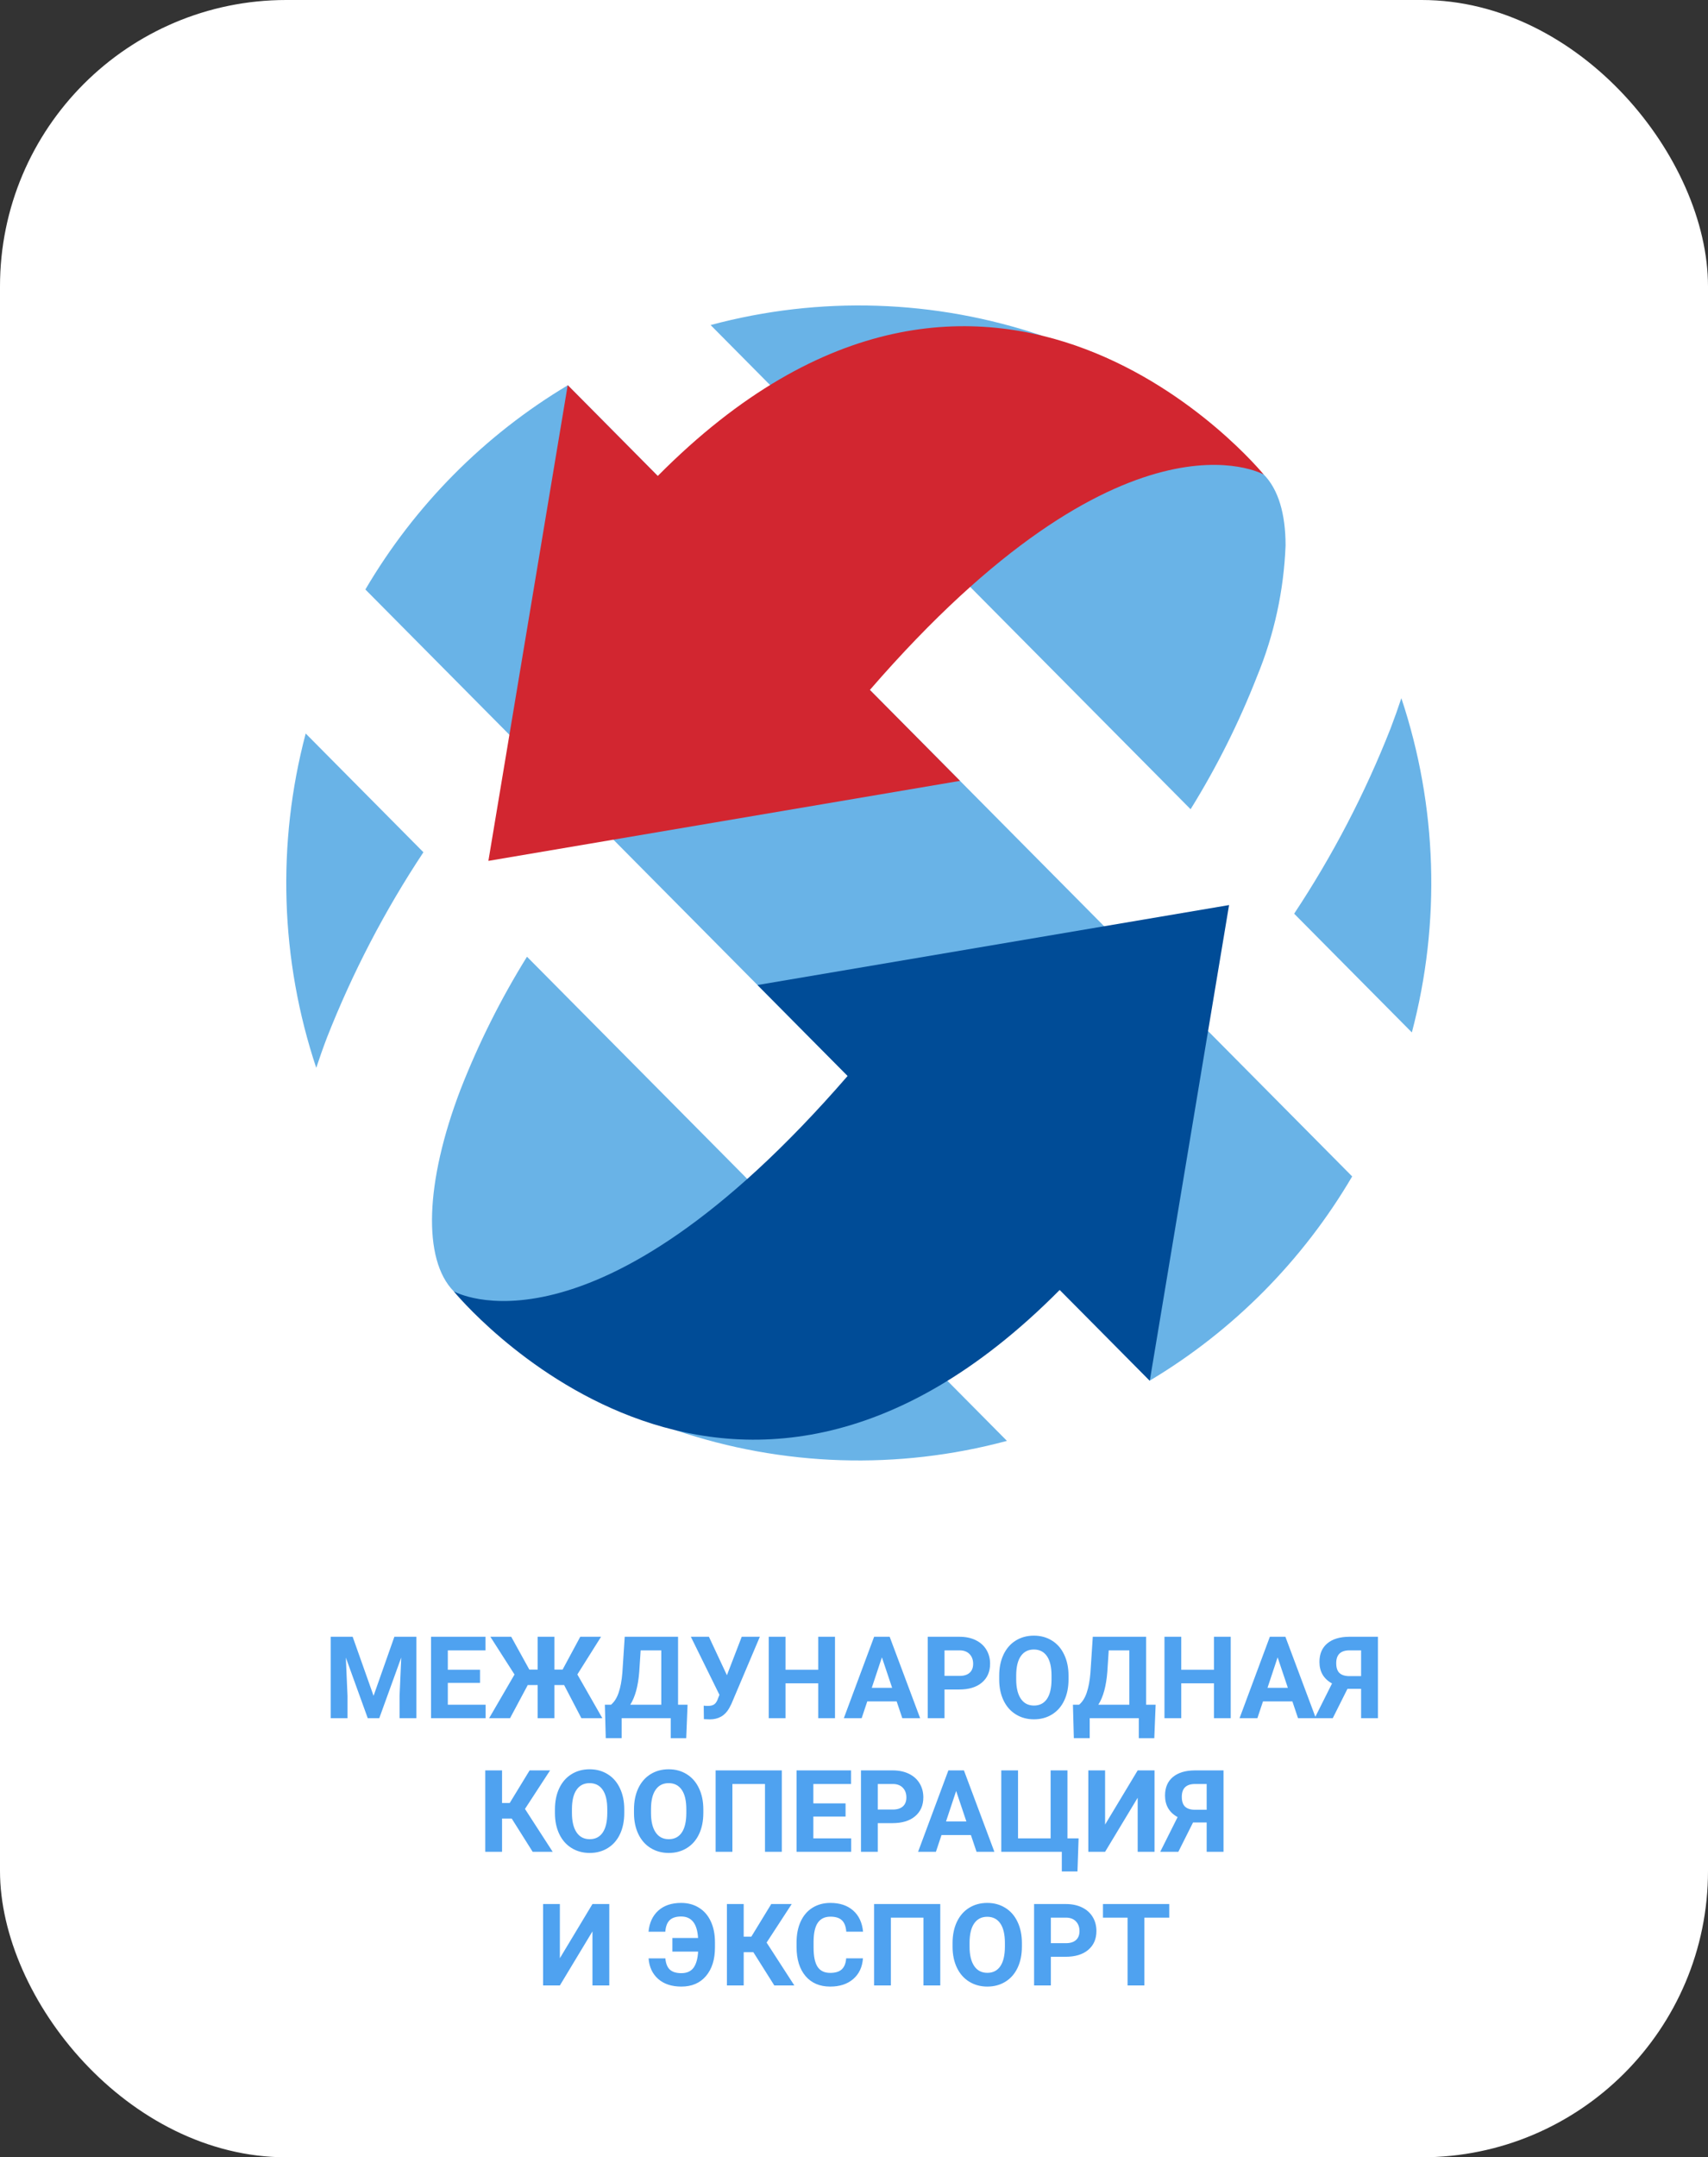
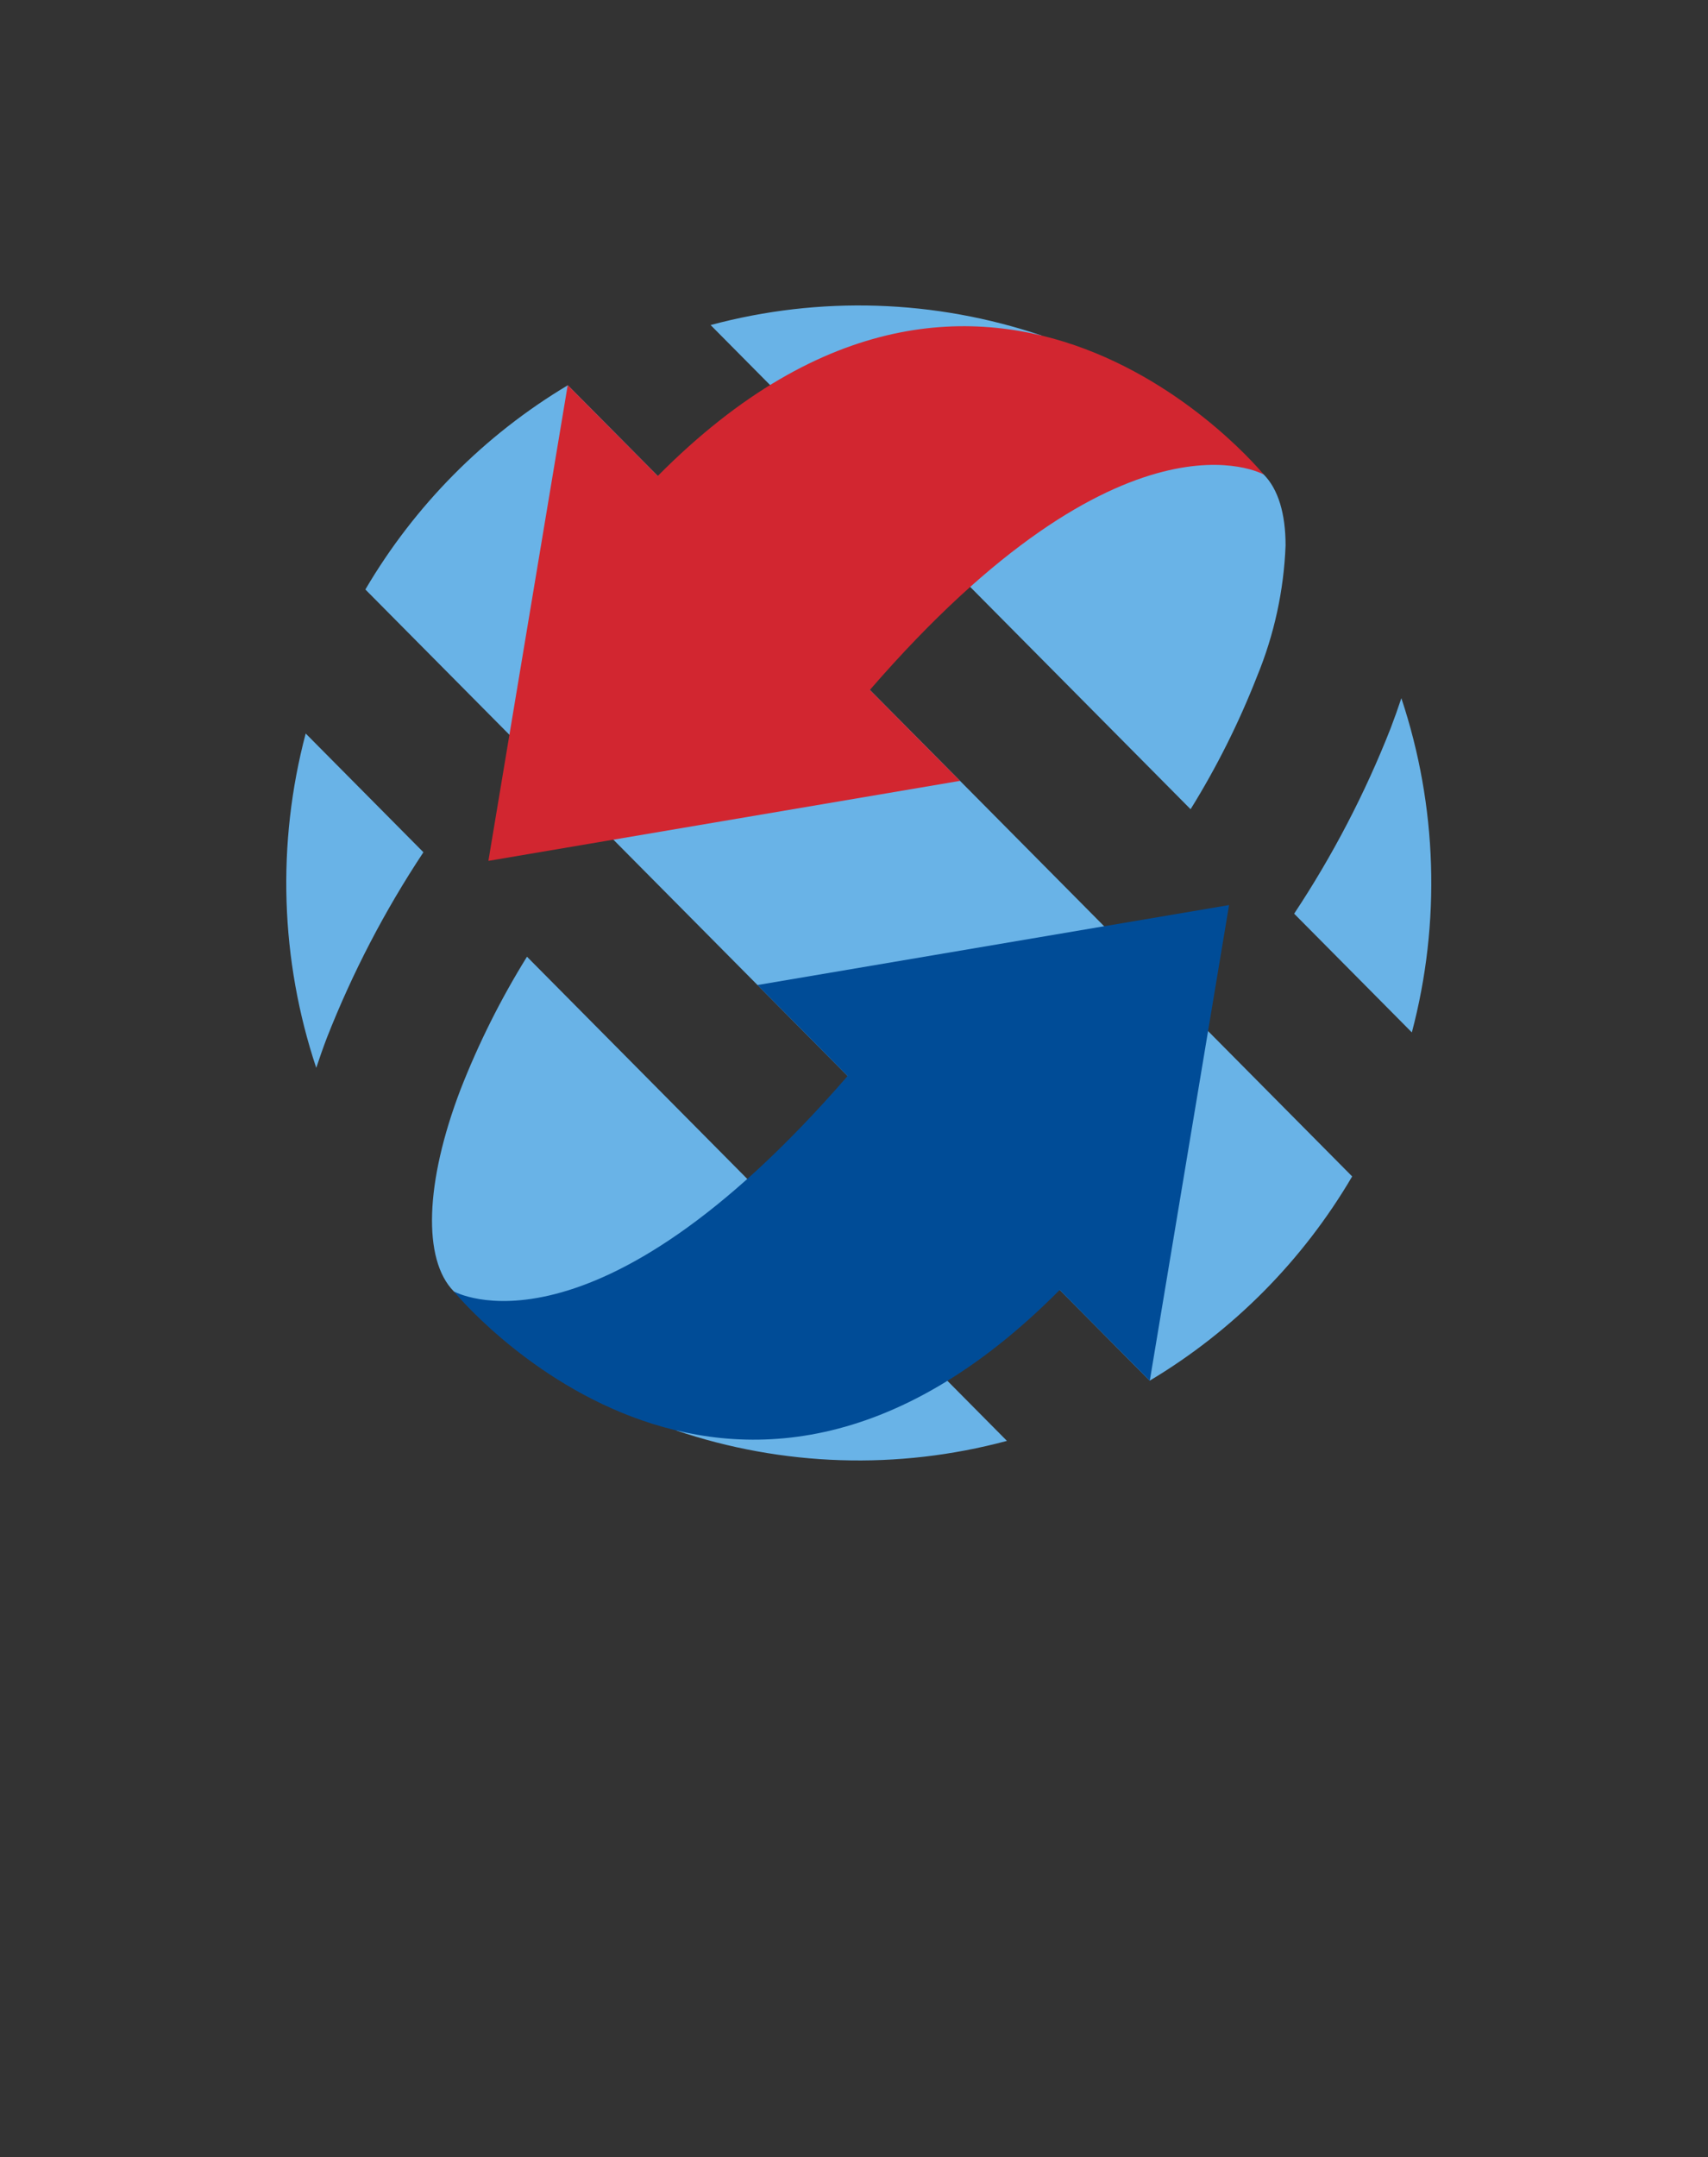
<svg xmlns="http://www.w3.org/2000/svg" width="179" height="226" viewBox="0 0 179 226" fill="none">
  <rect x="0" y="0" width="179" height="226" fill="#333333" stroke="none" />
-   <rect width="179" height="226" rx="30" fill="white" />
-   <path d="M36.959 171.469L39.15 177.656L41.33 171.469H43.639V180H41.875V177.668L42.051 173.643L39.748 180H38.541L36.244 173.648L36.42 177.668V180H34.662V171.469H36.959ZM50.307 176.303H46.932V178.588H50.893V180H45.174V171.469H50.881V172.893H46.932V174.926H50.307V176.303ZM59.119 176.525H58.105V180H56.348V176.525H55.31L53.453 180H51.262L53.922 175.424L51.391 171.469H53.576L55.475 174.908H56.348V171.469H58.105V174.908H58.961L60.812 171.469H62.992L60.508 175.418L63.127 180H60.93L59.119 176.525ZM71.916 182.098H70.293V180H65.148V182.092H63.484L63.391 178.588H64.035C64.383 178.299 64.65 177.875 64.838 177.316C65.029 176.754 65.158 176.059 65.225 175.23L65.471 171.469H71.061V178.588H72.057L71.916 182.098ZM66.051 178.588H69.303V172.893H67.141L66.994 175.137C66.877 176.641 66.562 177.791 66.051 178.588ZM76.182 175.5L77.734 171.469H79.633L76.65 178.506L76.41 178.969C75.969 179.738 75.293 180.123 74.383 180.123L73.768 180.1L73.75 178.688C73.844 178.703 73.996 178.711 74.207 178.711C74.453 178.711 74.65 178.668 74.799 178.582C74.951 178.496 75.078 178.338 75.18 178.107L75.397 177.551L72.402 171.469H74.295L76.182 175.5ZM87.508 180H85.75V176.344H82.322V180H80.564V171.469H82.322V174.926H85.75V171.469H87.508V180ZM93.971 178.242H90.889L90.303 180H88.434L91.609 171.469H93.238L96.432 180H94.562L93.971 178.242ZM91.363 176.818H93.496L92.424 173.625L91.363 176.818ZM98.986 176.994V180H97.228V171.469H100.557C101.197 171.469 101.76 171.586 102.244 171.82C102.732 172.055 103.107 172.389 103.369 172.822C103.631 173.252 103.762 173.742 103.762 174.293C103.762 175.129 103.475 175.789 102.9 176.273C102.33 176.754 101.539 176.994 100.527 176.994H98.986ZM98.986 175.57H100.557C101.021 175.57 101.375 175.461 101.617 175.242C101.863 175.023 101.986 174.711 101.986 174.305C101.986 173.887 101.863 173.549 101.617 173.291C101.371 173.033 101.031 172.9 100.598 172.893H98.986V175.57ZM111.982 175.928C111.982 176.768 111.834 177.504 111.537 178.137C111.24 178.77 110.814 179.258 110.26 179.602C109.709 179.945 109.076 180.117 108.361 180.117C107.654 180.117 107.023 179.947 106.469 179.607C105.914 179.268 105.484 178.783 105.18 178.154C104.875 177.521 104.721 176.795 104.717 175.975V175.553C104.717 174.713 104.867 173.975 105.168 173.338C105.473 172.697 105.9 172.207 106.451 171.867C107.006 171.523 107.639 171.352 108.35 171.352C109.061 171.352 109.691 171.523 110.242 171.867C110.797 172.207 111.225 172.697 111.525 173.338C111.83 173.975 111.982 174.711 111.982 175.547V175.928ZM110.201 175.541C110.201 174.646 110.041 173.967 109.721 173.502C109.4 173.037 108.943 172.805 108.35 172.805C107.76 172.805 107.305 173.035 106.984 173.496C106.664 173.953 106.502 174.625 106.498 175.512V175.928C106.498 176.799 106.658 177.475 106.979 177.955C107.299 178.436 107.76 178.676 108.361 178.676C108.951 178.676 109.404 178.445 109.721 177.984C110.037 177.52 110.197 176.844 110.201 175.957V175.541ZM120.971 182.098H119.348V180H114.203V182.092H112.539L112.445 178.588H113.09C113.438 178.299 113.705 177.875 113.893 177.316C114.084 176.754 114.213 176.059 114.279 175.23L114.525 171.469H120.115V178.588H121.111L120.971 182.098ZM115.105 178.588H118.357V172.893H116.195L116.049 175.137C115.932 176.641 115.617 177.791 115.105 178.588ZM128.98 180H127.223V176.344H123.795V180H122.037V171.469H123.795V174.926H127.223V171.469H128.98V180ZM135.443 178.242H132.361L131.775 180H129.906L133.082 171.469H134.711L137.904 180H136.035L135.443 178.242ZM132.836 176.818H134.969L133.896 173.625L132.836 176.818ZM142.645 180V176.924H141.215L139.674 180H137.775L139.598 176.361C138.719 175.877 138.279 175.125 138.279 174.105C138.279 173.27 138.553 172.623 139.1 172.166C139.646 171.709 140.41 171.477 141.391 171.469H144.408V180H142.645ZM140.037 174.234C140.037 174.711 140.152 175.057 140.383 175.271C140.617 175.486 140.967 175.594 141.432 175.594H142.645V172.893H141.432C140.502 172.893 140.037 173.34 140.037 174.234ZM53.629 190.514H52.615V194H50.857V185.469H52.615V188.885H53.418L55.504 185.469H57.648L55.018 189.506L57.924 194H55.826L53.629 190.514ZM65.424 189.928C65.424 190.768 65.275 191.504 64.978 192.137C64.682 192.77 64.256 193.258 63.701 193.602C63.15 193.945 62.518 194.117 61.803 194.117C61.096 194.117 60.465 193.947 59.91 193.607C59.355 193.268 58.926 192.783 58.621 192.154C58.316 191.521 58.162 190.795 58.158 189.975V189.553C58.158 188.713 58.309 187.975 58.609 187.338C58.914 186.697 59.342 186.207 59.893 185.867C60.447 185.523 61.08 185.352 61.791 185.352C62.502 185.352 63.133 185.523 63.684 185.867C64.238 186.207 64.666 186.697 64.967 187.338C65.272 187.975 65.424 188.711 65.424 189.547V189.928ZM63.643 189.541C63.643 188.646 63.482 187.967 63.162 187.502C62.842 187.037 62.385 186.805 61.791 186.805C61.201 186.805 60.746 187.035 60.426 187.496C60.105 187.953 59.943 188.625 59.94 189.512V189.928C59.94 190.799 60.1 191.475 60.42 191.955C60.74 192.436 61.201 192.676 61.803 192.676C62.393 192.676 62.846 192.445 63.162 191.984C63.478 191.52 63.639 190.844 63.643 189.957V189.541ZM73.709 189.928C73.709 190.768 73.561 191.504 73.264 192.137C72.967 192.77 72.541 193.258 71.986 193.602C71.436 193.945 70.803 194.117 70.088 194.117C69.381 194.117 68.75 193.947 68.195 193.607C67.641 193.268 67.211 192.783 66.906 192.154C66.602 191.521 66.447 190.795 66.443 189.975V189.553C66.443 188.713 66.594 187.975 66.894 187.338C67.199 186.697 67.627 186.207 68.178 185.867C68.732 185.523 69.365 185.352 70.076 185.352C70.787 185.352 71.418 185.523 71.969 185.867C72.523 186.207 72.951 186.697 73.252 187.338C73.557 187.975 73.709 188.711 73.709 189.547V189.928ZM71.928 189.541C71.928 188.646 71.768 187.967 71.447 187.502C71.127 187.037 70.67 186.805 70.076 186.805C69.486 186.805 69.031 187.035 68.711 187.496C68.391 187.953 68.228 188.625 68.225 189.512V189.928C68.225 190.799 68.385 191.475 68.705 191.955C69.025 192.436 69.486 192.676 70.088 192.676C70.678 192.676 71.131 192.445 71.447 191.984C71.764 191.52 71.924 190.844 71.928 189.957V189.541ZM81.936 194H80.172V186.893H76.756V194H74.998V185.469H81.936V194ZM88.615 190.303H85.24V192.588H89.201V194H83.482V185.469H89.189V186.893H85.24V188.926H88.615V190.303ZM91.99 190.994V194H90.232V185.469H93.561C94.201 185.469 94.764 185.586 95.248 185.82C95.736 186.055 96.111 186.389 96.373 186.822C96.635 187.252 96.766 187.742 96.766 188.293C96.766 189.129 96.478 189.789 95.904 190.273C95.334 190.754 94.543 190.994 93.531 190.994H91.99ZM91.99 189.57H93.561C94.025 189.57 94.379 189.461 94.621 189.242C94.867 189.023 94.99 188.711 94.99 188.305C94.99 187.887 94.867 187.549 94.621 187.291C94.375 187.033 94.035 186.9 93.602 186.893H91.99V189.57ZM101.752 192.242H98.67L98.084 194H96.215L99.391 185.469H101.02L104.213 194H102.344L101.752 192.242ZM99.144 190.818H101.277L100.205 187.625L99.144 190.818ZM104.934 185.469H106.691V192.588H110.107V185.469H111.871V192.588H113.037L112.92 196.057H111.279V194H104.934V185.469ZM119.23 185.469H120.994V194H119.23V188.334L115.814 194H114.057V185.469H115.814V191.146L119.23 185.469ZM126.461 194V190.924H125.031L123.49 194H121.592L123.414 190.361C122.535 189.877 122.096 189.125 122.096 188.105C122.096 187.27 122.369 186.623 122.916 186.166C123.463 185.709 124.227 185.477 125.207 185.469H128.225V194H126.461ZM123.854 188.234C123.854 188.711 123.969 189.057 124.199 189.271C124.434 189.486 124.783 189.594 125.248 189.594H126.461V186.893H125.248C124.318 186.893 123.854 187.34 123.854 188.234ZM62.09 199.469H63.853V208H62.09V202.334L58.674 208H56.916V199.469H58.674V205.146L62.09 199.469ZM69.731 205.164C69.781 205.715 69.943 206.111 70.217 206.354C70.49 206.592 70.887 206.711 71.406 206.711C71.981 206.711 72.406 206.521 72.684 206.143C72.961 205.76 73.121 205.195 73.164 204.449H70.469V203.025H73.158C73.111 202.264 72.939 201.699 72.643 201.332C72.35 200.961 71.93 200.775 71.383 200.775C70.852 200.775 70.453 200.902 70.188 201.156C69.922 201.406 69.768 201.811 69.725 202.369H67.967C68.053 201.436 68.393 200.699 68.986 200.16C69.584 199.621 70.383 199.352 71.383 199.352C72.094 199.352 72.717 199.52 73.252 199.855C73.791 200.188 74.205 200.666 74.494 201.291C74.783 201.912 74.928 202.637 74.928 203.465V204.021C74.928 205.279 74.613 206.277 73.984 207.016C73.359 207.75 72.5 208.117 71.406 208.117C70.398 208.117 69.59 207.852 68.981 207.32C68.375 206.785 68.039 206.066 67.973 205.164H69.731ZM78.953 204.514H77.939V208H76.182V199.469H77.939V202.885H78.742L80.828 199.469H82.973L80.342 203.506L83.248 208H81.15L78.953 204.514ZM90.438 205.158C90.371 206.076 90.031 206.799 89.418 207.326C88.809 207.854 88.004 208.117 87.004 208.117C85.91 208.117 85.049 207.75 84.42 207.016C83.795 206.277 83.482 205.266 83.482 203.98V203.459C83.482 202.639 83.627 201.916 83.916 201.291C84.205 200.666 84.617 200.188 85.152 199.855C85.691 199.52 86.316 199.352 87.027 199.352C88.012 199.352 88.805 199.615 89.406 200.143C90.008 200.67 90.356 201.41 90.449 202.363H88.691C88.648 201.812 88.494 201.414 88.228 201.168C87.967 200.918 87.566 200.793 87.027 200.793C86.441 200.793 86.002 201.004 85.709 201.426C85.42 201.844 85.272 202.494 85.264 203.377V204.021C85.264 204.943 85.402 205.617 85.68 206.043C85.961 206.469 86.402 206.682 87.004 206.682C87.547 206.682 87.951 206.559 88.217 206.312C88.486 206.062 88.641 205.678 88.68 205.158H90.438ZM98.541 208H96.777V200.893H93.361V208H91.603V199.469H98.541V208ZM107.096 203.928C107.096 204.768 106.947 205.504 106.65 206.137C106.354 206.77 105.928 207.258 105.373 207.602C104.822 207.945 104.189 208.117 103.475 208.117C102.768 208.117 102.137 207.947 101.582 207.607C101.027 207.268 100.598 206.783 100.293 206.154C99.988 205.521 99.834 204.795 99.83 203.975V203.553C99.83 202.713 99.981 201.975 100.281 201.338C100.586 200.697 101.014 200.207 101.564 199.867C102.119 199.523 102.752 199.352 103.463 199.352C104.174 199.352 104.805 199.523 105.355 199.867C105.91 200.207 106.338 200.697 106.639 201.338C106.943 201.975 107.096 202.711 107.096 203.547V203.928ZM105.314 203.541C105.314 202.646 105.154 201.967 104.834 201.502C104.514 201.037 104.057 200.805 103.463 200.805C102.873 200.805 102.418 201.035 102.098 201.496C101.777 201.953 101.615 202.625 101.611 203.512V203.928C101.611 204.799 101.771 205.475 102.092 205.955C102.412 206.436 102.873 206.676 103.475 206.676C104.064 206.676 104.518 206.445 104.834 205.984C105.15 205.52 105.311 204.844 105.314 203.957V203.541ZM110.131 204.994V208H108.373V199.469H111.701C112.342 199.469 112.904 199.586 113.389 199.82C113.877 200.055 114.252 200.389 114.514 200.822C114.775 201.252 114.906 201.742 114.906 202.293C114.906 203.129 114.619 203.789 114.045 204.273C113.475 204.754 112.684 204.994 111.672 204.994H110.131ZM110.131 203.57H111.701C112.166 203.57 112.52 203.461 112.762 203.242C113.008 203.023 113.131 202.711 113.131 202.305C113.131 201.887 113.008 201.549 112.762 201.291C112.516 201.033 112.176 200.9 111.742 200.893H110.131V203.57ZM122.541 200.893H119.928V208H118.17V200.893H115.592V199.469H122.541V200.893Z" fill="#4FA2F0" />
  <g clip-path="url(#clip0)">
    <path d="M64.057 87.737L94.726 118.66C98.619 115.478 102.344 112.093 105.886 108.518C109.432 104.947 112.789 101.191 115.945 97.266L85.276 66.341C77.488 72.713 70.377 79.884 64.057 87.737Z" fill="#69B3E7" />
    <path d="M97.663 57.438L124.775 84.775C127.516 80.358 129.848 75.696 131.743 70.849C133.538 66.492 134.549 61.848 134.729 57.134C134.729 53.843 133.972 51.268 132.449 49.721L132.437 49.71L132.428 49.7C129.134 46.397 121.108 46.669 111.473 50.411C106.666 52.322 102.043 54.674 97.663 57.438Z" fill="#69B3E7" />
    <path d="M126.6 108.009C123.474 111.825 120.099 115.58 116.494 119.215C112.89 122.849 109.167 126.254 105.381 129.405L120.49 144.64C129.234 139.419 136.532 132.061 141.709 123.244L126.6 108.009Z" fill="#69B3E7" />
    <path d="M82.339 127.564L55.228 100.227C52.486 104.643 50.153 109.305 48.259 114.152C44.549 123.864 44.279 131.954 47.552 135.28L47.563 135.289L47.576 135.303C50.87 138.605 58.895 138.333 68.528 134.591C73.335 132.679 77.958 130.327 82.339 127.564Z" fill="#69B3E7" />
    <path d="M145.742 76.288C143.062 83.107 139.672 89.621 135.628 95.719L147.964 108.158C151.014 96.63 150.631 84.452 146.863 73.142C146.519 74.178 146.149 75.226 145.742 76.288Z" fill="#69B3E7" />
    <path d="M34.26 108.714C36.941 101.895 40.331 95.381 44.375 89.283L32.037 76.843C28.986 88.374 29.37 100.557 33.143 111.869C33.488 110.829 33.854 109.779 34.26 108.714Z" fill="#69B3E7" />
    <path d="M86.81 46.493C92.858 42.416 99.317 38.997 106.08 36.294C107.133 35.884 108.173 35.511 109.2 35.166C97.984 31.365 85.906 30.978 74.472 34.053L86.81 46.493Z" fill="#69B3E7" />
-     <path d="M93.193 138.509C87.145 142.586 80.685 146.004 73.922 148.708C72.869 149.117 71.83 149.49 70.804 149.836C82.019 153.636 94.096 154.022 105.529 150.948L93.193 138.509Z" fill="#69B3E7" />
+     <path d="M93.193 138.509C87.145 142.586 80.685 146.004 73.922 148.708C72.869 149.117 71.83 149.49 70.804 149.836C82.019 153.636 94.096 154.022 105.529 150.948Z" fill="#69B3E7" />
    <path d="M53.402 76.992C56.528 73.176 59.903 69.421 63.508 65.786C67.112 62.151 70.837 58.747 74.621 55.596L59.51 40.359C50.766 45.58 43.469 52.939 38.291 61.755L53.402 76.992Z" fill="#69B3E7" />
    <path d="M132.437 49.712C132.437 49.712 103.855 14.651 68.934 49.863L59.497 40.348L51.184 90.186L100.611 81.804L91.163 72.278C117.906 41.432 132.437 49.712 132.437 49.712Z" fill="#D22630" />
    <path d="M120.498 144.649L128.807 94.816L79.385 103.193L88.832 112.718C62.09 143.563 47.558 135.285 47.558 135.285C47.558 135.285 76.142 170.345 111.06 135.134L120.498 144.649Z" fill="#004C97" />
  </g>
  <defs>
    <clipPath id="clip0">
      <rect width="120" height="121" fill="white" transform="translate(30 32)" />
    </clipPath>
  </defs>
</svg>